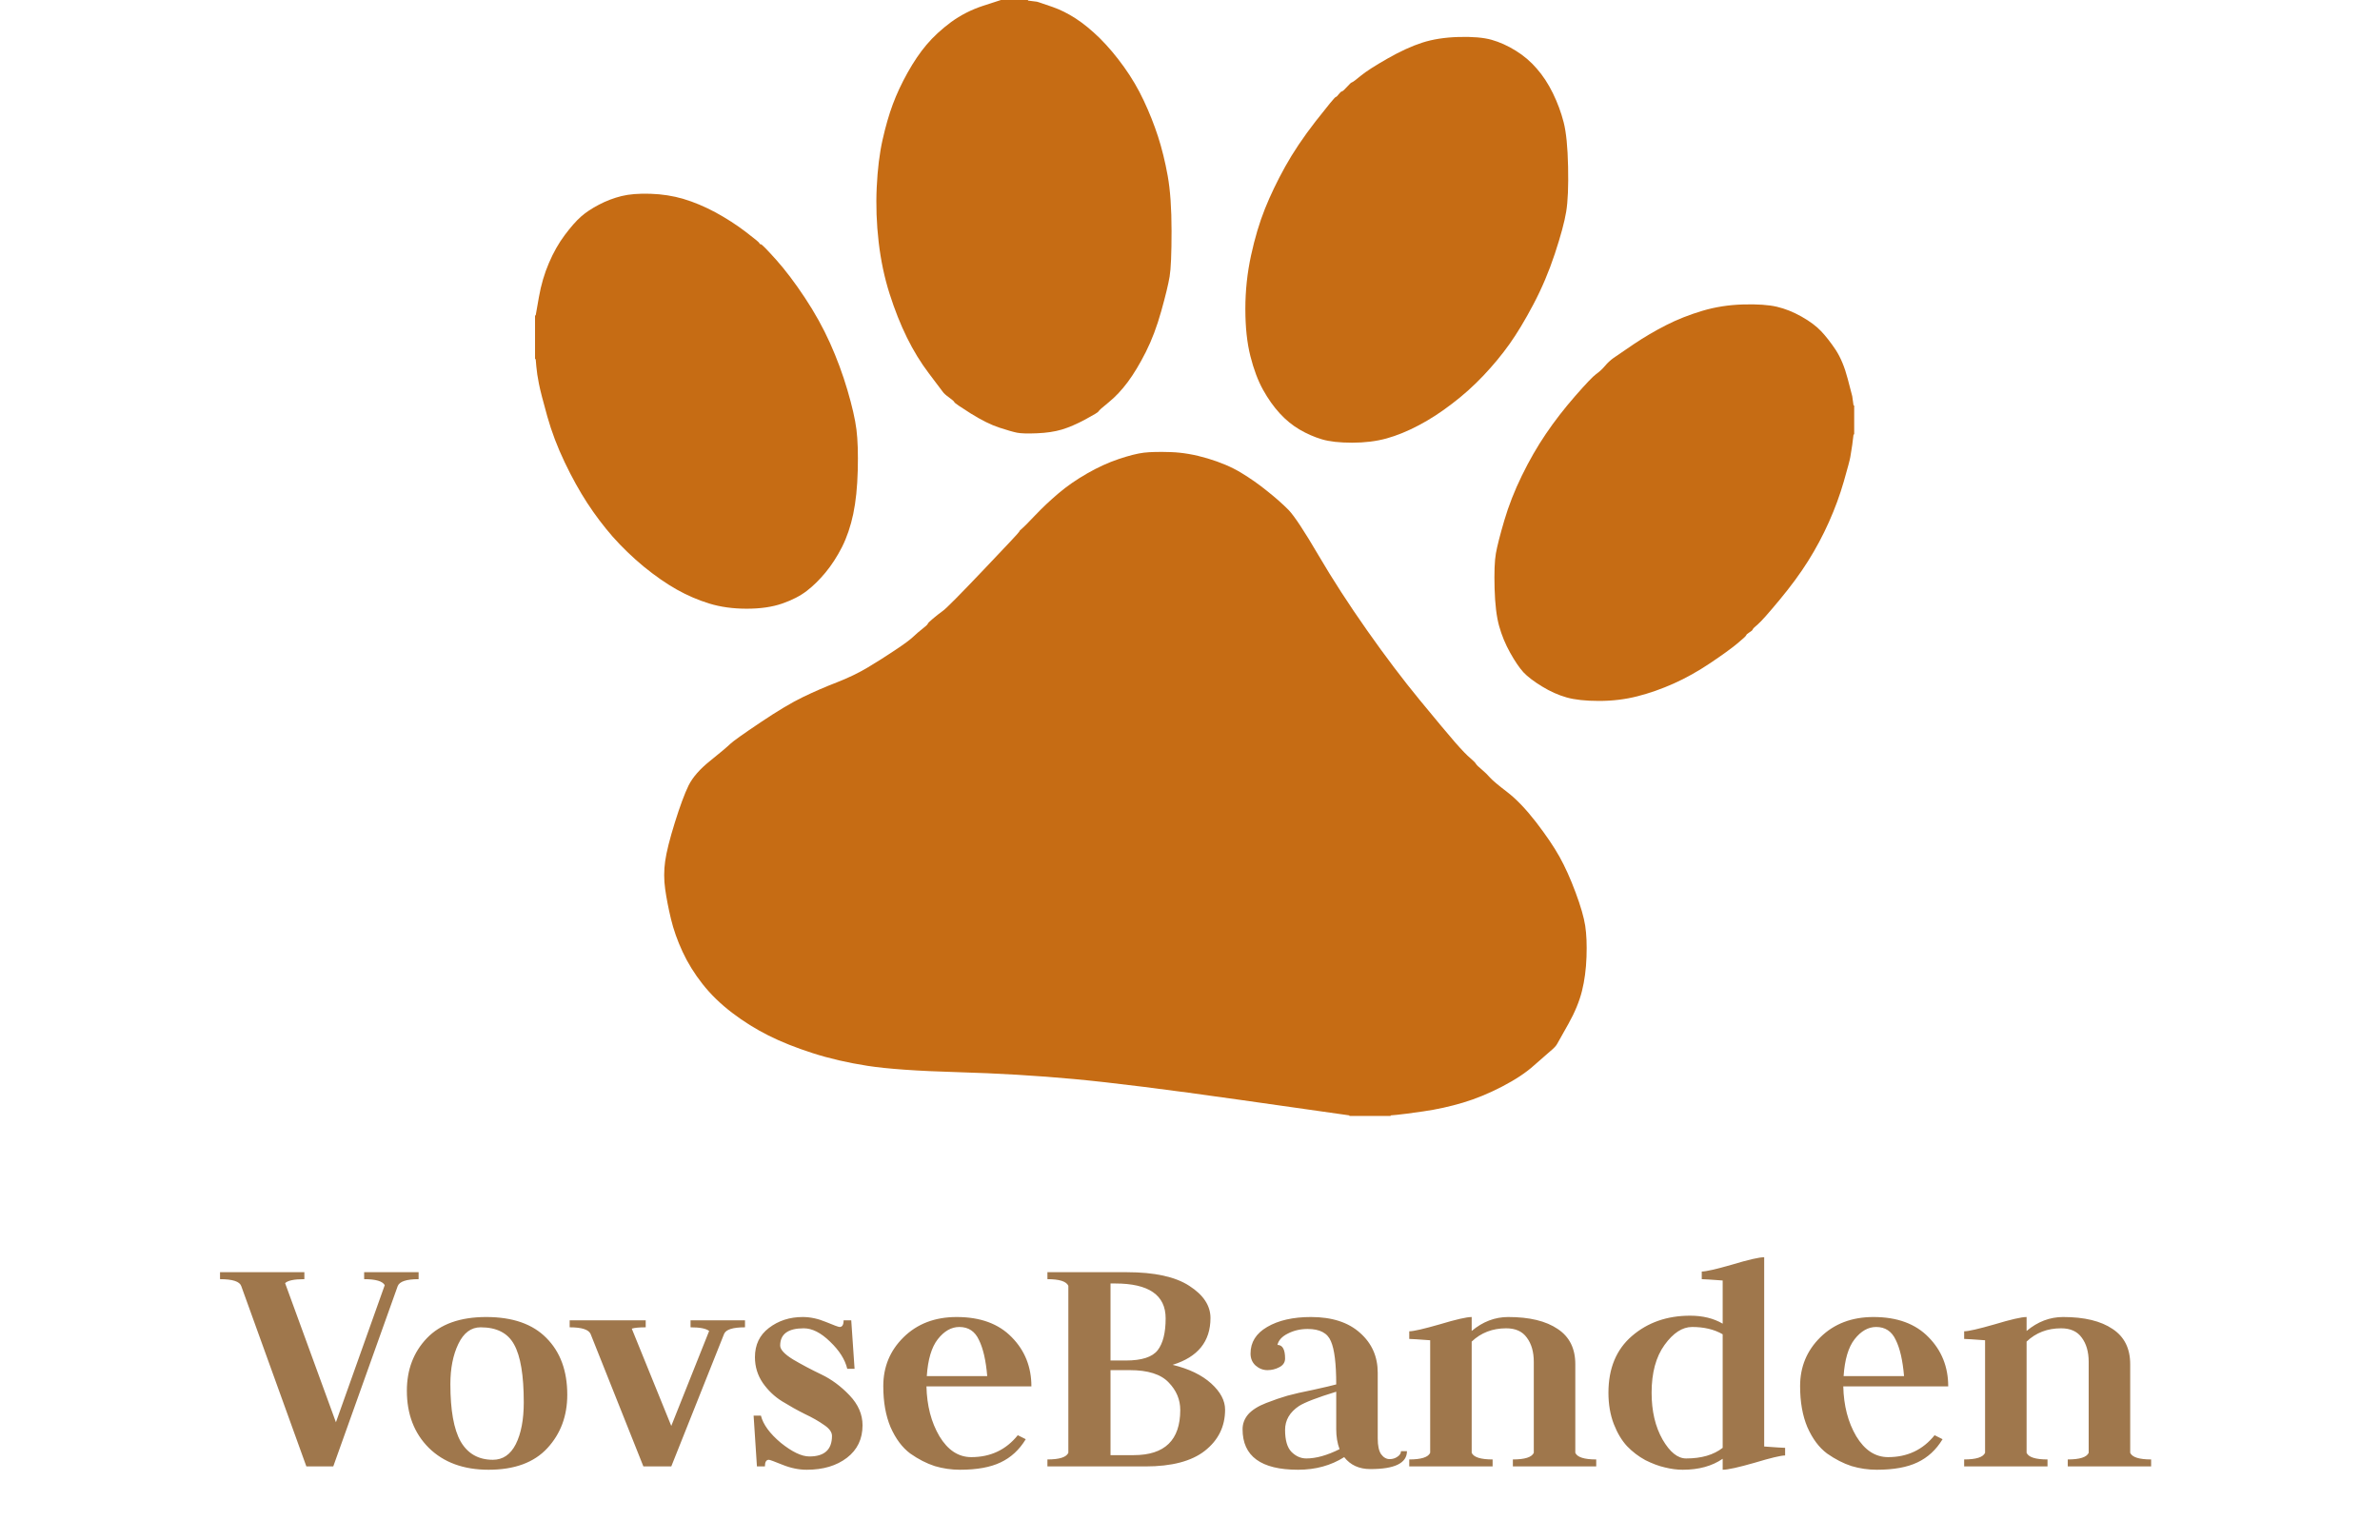
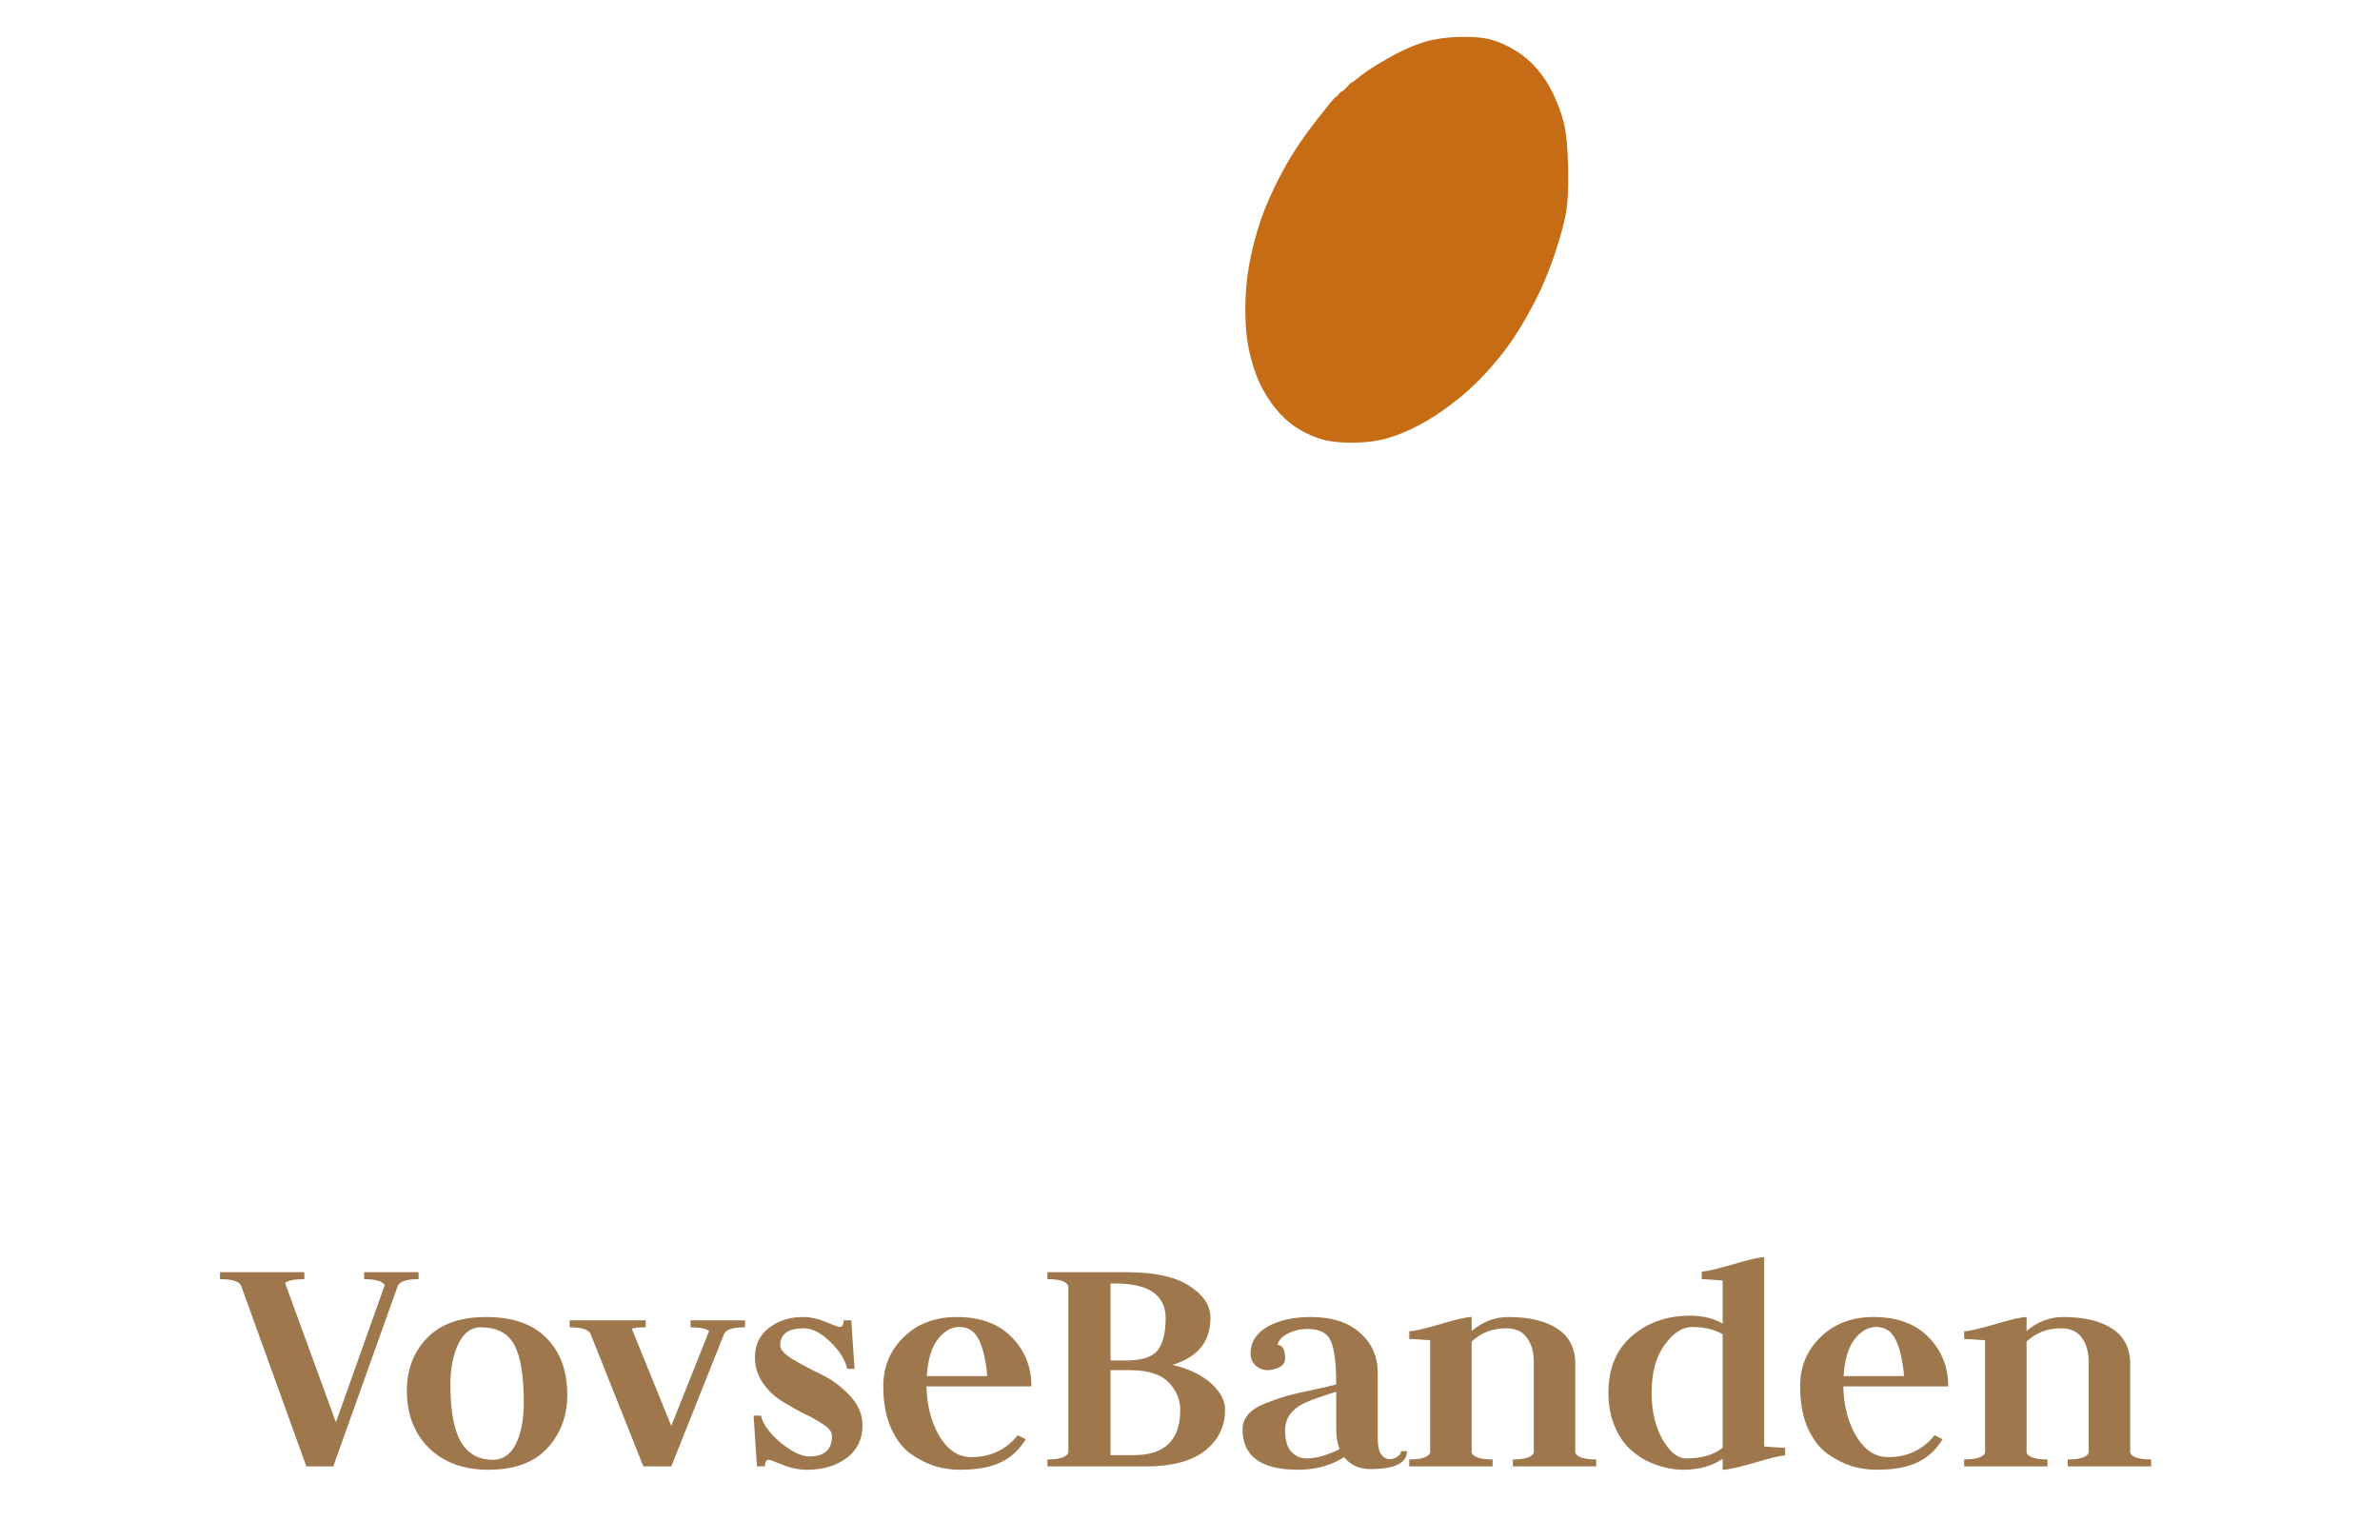
<svg xmlns="http://www.w3.org/2000/svg" width="258" height="167" viewBox="0 0 258 167" fill="none">
-   <path fill-rule="evenodd" clip-rule="evenodd" d="M151.448 120.875L150.75 120.938V121H146.28V120.938L134.406 119.251C126.49 118.126 120.507 117.376 116.456 117.001C112.405 116.626 108.191 116.376 103.814 116.251C99.437 116.126 96.178 115.897 94.036 115.564C91.894 115.231 89.915 114.773 88.099 114.189C86.283 113.606 84.686 112.969 83.308 112.278C81.939 111.594 80.626 110.774 79.369 109.816C78.111 108.858 77.04 107.816 76.156 106.692C75.271 105.567 74.549 104.401 73.991 103.193C73.432 101.985 73.013 100.798 72.733 99.631C72.454 98.465 72.245 97.382 72.105 96.382C71.965 95.382 71.965 94.383 72.105 93.383C72.245 92.383 72.594 90.988 73.152 89.197C73.711 87.406 74.209 86.06 74.647 85.16C75.094 84.269 75.876 83.377 76.994 82.486C78.111 81.586 78.833 80.978 79.159 80.662C79.485 80.353 80.579 79.575 82.442 78.325C84.304 77.075 85.841 76.159 87.052 75.576C88.262 74.993 89.482 74.463 90.711 73.989C91.95 73.505 93.058 72.972 94.036 72.389C95.014 71.806 96.001 71.181 96.997 70.515C98.003 69.848 98.669 69.357 98.995 69.04C99.321 68.732 99.661 68.44 100.015 68.165C100.359 67.899 100.545 67.724 100.573 67.64C100.592 67.557 100.778 67.37 101.132 67.078C101.477 66.787 101.849 66.495 102.25 66.203C102.641 65.912 104.103 64.433 106.636 61.767C109.178 59.101 110.463 57.727 110.491 57.643C110.51 57.56 110.603 57.456 110.771 57.331C110.929 57.206 111.404 56.727 112.196 55.894C112.987 55.061 113.835 54.261 114.738 53.495C115.651 52.72 116.689 51.999 117.853 51.333C119.017 50.666 120.158 50.145 121.275 49.771C122.393 49.396 123.301 49.167 123.999 49.083C124.698 49 125.676 48.979 126.933 49.021C128.19 49.062 129.517 49.292 130.914 49.708C132.311 50.125 133.512 50.637 134.518 51.245C135.514 51.845 136.464 52.511 137.368 53.245C138.28 53.969 139.053 54.653 139.686 55.294C140.31 55.944 141.391 57.581 142.927 60.205C144.464 62.829 146.224 65.549 148.207 68.365C150.182 71.173 152.077 73.68 153.893 75.888C155.709 78.096 156.989 79.629 157.734 80.487C158.479 81.337 159.029 81.907 159.383 82.199C159.727 82.49 159.932 82.699 159.997 82.823C160.072 82.948 160.286 83.157 160.64 83.448C160.984 83.74 161.282 84.031 161.534 84.323C161.795 84.615 162.414 85.135 163.392 85.885C164.369 86.635 165.408 87.718 166.507 89.134C167.596 90.55 168.444 91.8 169.049 92.883C169.654 93.966 170.236 95.257 170.795 96.757C171.354 98.257 171.703 99.465 171.843 100.381C171.983 101.297 172.029 102.422 171.983 103.755C171.936 105.088 171.773 106.317 171.494 107.441C171.214 108.566 170.725 109.753 170.027 111.003C169.328 112.253 168.919 112.981 168.798 113.19C168.686 113.398 168.453 113.648 168.099 113.94C167.755 114.231 167.149 114.76 166.283 115.527C165.426 116.301 164.276 117.064 162.833 117.813C161.389 118.563 159.969 119.146 158.572 119.563C157.175 119.979 155.755 120.292 154.312 120.5C152.868 120.708 151.914 120.833 151.448 120.875Z" fill="#C66C14" />
-   <path fill-rule="evenodd" clip-rule="evenodd" d="M106.582 0.625L108.508 0H111.439V0.062L111.927 0.125L112.416 0.187L112.625 0.25C112.764 0.292 113.253 0.458 114.09 0.75C114.928 1.041 115.765 1.458 116.602 1.999C117.44 2.541 118.314 3.257 119.226 4.148C120.129 5.048 120.999 6.081 121.836 7.247C122.674 8.413 123.395 9.642 123.999 10.933C124.604 12.224 125.116 13.515 125.535 14.806C125.953 16.097 126.302 17.513 126.581 19.054C126.86 20.595 127 22.594 127 25.051C127 27.509 126.93 29.154 126.791 29.987C126.651 30.82 126.349 32.069 125.883 33.735C125.418 35.401 124.86 36.88 124.209 38.171C123.557 39.462 122.906 40.544 122.255 41.419C121.604 42.294 120.92 43.023 120.203 43.606C119.478 44.189 119.105 44.522 119.087 44.605C119.059 44.688 118.58 44.98 117.649 45.48C116.719 45.98 115.867 46.346 115.095 46.579C114.332 46.804 113.439 46.938 112.416 46.979C111.392 47.021 110.671 47 110.252 46.917C109.834 46.833 109.182 46.646 108.298 46.355C107.415 46.063 106.391 45.555 105.228 44.83C104.065 44.097 103.474 43.689 103.456 43.606C103.428 43.522 103.242 43.356 102.897 43.106C102.544 42.856 102.311 42.648 102.199 42.481C102.079 42.315 101.576 41.648 100.692 40.482C99.808 39.316 99.017 38.025 98.32 36.609C97.622 35.193 96.994 33.61 96.436 31.861C95.877 30.112 95.482 28.238 95.249 26.238C95.017 24.239 94.947 22.261 95.04 20.303C95.133 18.346 95.342 16.639 95.668 15.181C95.994 13.723 96.366 12.432 96.784 11.307C97.203 10.183 97.738 9.038 98.389 7.872C99.041 6.705 99.725 5.697 100.441 4.848C101.167 3.99 102.051 3.174 103.093 2.399C104.144 1.633 105.307 1.041 106.582 0.625Z" fill="#C66C14" />
  <path fill-rule="evenodd" clip-rule="evenodd" d="M158.142 4.009C159.648 3.968 160.835 4.071 161.702 4.317C162.569 4.564 163.436 4.955 164.304 5.49C165.171 6.024 165.933 6.674 166.59 7.439C167.257 8.196 167.841 9.089 168.343 10.117C168.845 11.145 169.233 12.194 169.507 13.264C169.781 14.333 169.941 15.937 169.986 18.076C170.032 20.215 169.963 21.84 169.781 22.95C169.598 24.061 169.188 25.583 168.549 27.516C167.909 29.449 167.134 31.28 166.221 33.007C165.308 34.735 164.441 36.174 163.619 37.326C162.797 38.478 161.862 39.609 160.812 40.72C159.762 41.83 158.63 42.846 157.416 43.767C156.211 44.697 155.006 45.479 153.801 46.112C152.587 46.754 151.418 47.231 150.295 47.543C149.182 47.848 147.94 48 146.571 48C145.201 48 144.106 47.877 143.284 47.63C142.463 47.383 141.664 47.033 140.888 46.581C140.112 46.129 139.396 45.544 138.738 44.829C138.072 44.105 137.465 43.249 136.917 42.262C136.369 41.275 135.913 40.061 135.548 38.622C135.183 37.182 135 35.475 135 33.501C135 31.526 135.205 29.593 135.616 27.701C136.027 25.809 136.529 24.123 137.122 22.642C137.716 21.161 138.446 19.639 139.313 18.076C140.181 16.513 141.285 14.868 142.627 13.14C143.978 11.413 144.699 10.541 144.791 10.524C144.882 10.499 144.996 10.393 145.133 10.203C145.27 10.022 145.384 9.924 145.475 9.907C145.567 9.883 145.749 9.718 146.023 9.414C146.297 9.101 146.48 8.936 146.571 8.92C146.662 8.895 146.982 8.657 147.529 8.204C148.077 7.752 149.036 7.135 150.405 6.353C151.774 5.572 153.029 4.996 154.171 4.626C155.312 4.256 156.635 4.05 158.142 4.009Z" fill="#C66C14" />
-   <path fill-rule="evenodd" clip-rule="evenodd" d="M58.14 39.74L58.07 38.931H58V34.202H58.07L58.42 32.211C58.653 30.884 59.017 29.647 59.511 28.502C59.996 27.366 60.565 26.362 61.218 25.491C61.871 24.619 62.454 23.956 62.968 23.499C63.481 23.043 64.134 22.608 64.927 22.193C65.719 21.778 66.536 21.467 67.375 21.259C68.215 21.052 69.264 20.969 70.524 21.01C71.783 21.052 72.972 21.238 74.092 21.57C75.211 21.902 76.368 22.388 77.562 23.026C78.747 23.674 79.829 24.371 80.809 25.117C81.788 25.864 82.292 26.279 82.32 26.362C82.338 26.445 82.394 26.486 82.488 26.486C82.581 26.486 83.131 27.046 84.139 28.166C85.137 29.287 86.173 30.655 87.245 32.273C88.318 33.891 89.228 35.53 89.974 37.189C90.72 38.849 91.35 40.549 91.863 42.292C92.376 44.034 92.703 45.465 92.843 46.585C92.983 47.706 93.029 49.178 92.983 51.004C92.936 52.829 92.773 54.405 92.493 55.733C92.213 57.06 91.807 58.255 91.275 59.317C90.734 60.371 90.137 61.291 89.484 62.08C88.831 62.868 88.155 63.532 87.455 64.071C86.756 64.61 85.869 65.067 84.797 65.44C83.724 65.813 82.441 66 80.948 66C79.456 66 78.103 65.813 76.891 65.44C75.678 65.067 74.502 64.561 73.364 63.922C72.217 63.275 71.023 62.445 69.782 61.433C68.551 60.412 67.431 59.334 66.424 58.197C65.426 57.052 64.507 55.836 63.667 54.55C62.828 53.264 62.011 51.792 61.218 50.132C60.425 48.473 59.796 46.814 59.329 45.154C58.863 43.495 58.56 42.312 58.42 41.607C58.28 40.902 58.187 40.28 58.14 39.74Z" fill="#C66C14" />
-   <path fill-rule="evenodd" clip-rule="evenodd" d="M200.296 41.067L200.789 42.955L200.859 43.459L200.93 43.962H201V47.109H200.93L200.859 47.676L200.789 48.242L200.719 48.683C200.672 48.977 200.625 49.271 200.578 49.564C200.531 49.858 200.296 50.739 199.874 52.208C199.452 53.676 198.912 55.145 198.256 56.614C197.599 58.083 196.848 59.488 196.004 60.831C195.16 62.174 194.128 63.579 192.908 65.048C191.688 66.517 190.905 67.398 190.558 67.692C190.201 67.985 190.014 68.174 189.995 68.258C189.967 68.342 189.845 68.447 189.629 68.573C189.423 68.699 189.31 68.804 189.291 68.888C189.263 68.972 188.935 69.274 188.306 69.794C187.668 70.323 186.692 71.028 185.379 71.909C184.065 72.79 182.752 73.524 181.438 74.112C180.125 74.699 178.811 75.161 177.498 75.496C176.184 75.832 174.801 76 173.346 76C171.892 76 170.719 75.874 169.828 75.622C168.937 75.371 168.046 74.972 167.154 74.426C166.263 73.881 165.592 73.369 165.142 72.891C164.701 72.404 164.222 71.699 163.706 70.776C163.19 69.853 162.792 68.888 162.51 67.88C162.229 66.873 162.065 65.51 162.018 63.789C161.971 62.069 162.018 60.81 162.158 60.013C162.299 59.215 162.604 58.02 163.073 56.425C163.542 54.83 164.175 53.215 164.973 51.578C165.77 49.942 166.638 48.431 167.576 47.047C168.515 45.662 169.57 44.298 170.743 42.955C171.916 41.613 172.676 40.815 173.023 40.564C173.379 40.312 173.698 40.018 173.98 39.682C174.261 39.347 174.566 39.061 174.894 38.826C175.223 38.6 175.959 38.096 177.104 37.316C178.258 36.544 179.431 35.855 180.622 35.251C181.823 34.639 183.127 34.123 184.535 33.703C185.942 33.283 187.419 33.053 188.968 33.011C190.516 32.968 191.735 33.053 192.627 33.262C193.518 33.472 194.409 33.829 195.3 34.332C196.192 34.836 196.895 35.36 197.411 35.906C197.927 36.451 198.457 37.131 199.002 37.945C199.536 38.768 199.968 39.808 200.296 41.067Z" fill="#C66C14" />
  <path d="M41.707 139.344C41.467 138.912 40.723 138.696 39.475 138.696V137.94H45.379V138.696C44.059 138.696 43.303 138.948 43.111 139.452L36.127 159H33.211L26.155 139.452C25.987 138.948 25.219 138.696 23.851 138.696V137.94H32.995V138.696C31.891 138.696 31.195 138.84 30.907 139.128L36.415 154.212L41.707 139.344ZM48.822 150.072C48.822 152.904 49.194 154.98 49.938 156.3C50.706 157.62 51.87 158.28 53.43 158.28C54.51 158.28 55.338 157.716 55.914 156.588C56.49 155.436 56.778 153.924 56.778 152.052C56.778 149.124 56.43 147.036 55.734 145.788C55.062 144.54 53.85 143.916 52.098 143.916C51.066 143.916 50.262 144.516 49.686 145.716C49.11 146.916 48.822 148.368 48.822 150.072ZM52.962 159.36C50.25 159.36 48.09 158.568 46.482 156.984C44.898 155.4 44.106 153.336 44.106 150.792C44.106 148.512 44.826 146.616 46.266 145.104C47.73 143.568 49.878 142.8 52.71 142.8C55.566 142.8 57.738 143.556 59.226 145.068C60.738 146.58 61.494 148.632 61.494 151.224C61.494 153.528 60.774 155.46 59.334 157.02C57.894 158.58 55.77 159.36 52.962 159.36ZM69.746 159L64.022 144.636C63.806 144.156 63.05 143.916 61.754 143.916V143.16H69.998V143.916C69.302 143.916 68.797 143.964 68.486 144.06L72.769 154.608L76.874 144.312C76.537 144.048 75.865 143.916 74.858 143.916V143.16H80.761V143.916C79.442 143.916 78.686 144.156 78.493 144.636L72.769 159H69.746ZM87.742 157.92C89.374 157.92 90.19 157.176 90.19 155.688C90.19 155.28 89.902 154.884 89.326 154.5C88.75 154.092 88.054 153.696 87.238 153.312C86.422 152.904 85.606 152.448 84.79 151.944C83.974 151.44 83.278 150.78 82.702 149.964C82.126 149.124 81.838 148.188 81.838 147.156C81.838 145.812 82.342 144.756 83.35 143.988C84.382 143.196 85.606 142.8 87.022 142.8C87.838 142.8 88.678 142.98 89.542 143.34C90.406 143.7 90.898 143.88 91.018 143.88C91.306 143.88 91.45 143.64 91.45 143.16H92.278L92.638 148.416H91.846C91.606 147.408 90.982 146.424 89.974 145.464C88.99 144.504 88.042 144.024 87.13 144.024C85.426 144.024 84.574 144.648 84.574 145.896C84.574 146.328 85.042 146.832 85.978 147.408C86.914 147.96 87.934 148.5 89.038 149.028C90.142 149.556 91.162 150.312 92.098 151.296C93.034 152.28 93.502 153.36 93.502 154.536C93.502 156.024 92.938 157.2 91.81 158.064C90.682 158.928 89.23 159.36 87.454 159.36C86.59 159.36 85.714 159.18 84.826 158.82C83.938 158.46 83.446 158.28 83.35 158.28C83.062 158.28 82.918 158.52 82.918 159H82.054L81.694 153.492H82.486C82.726 154.452 83.446 155.436 84.646 156.444C85.87 157.428 86.902 157.92 87.742 157.92ZM100.431 150.324C100.479 152.412 100.947 154.212 101.835 155.724C102.747 157.236 103.899 157.992 105.291 157.992C107.379 157.992 109.059 157.2 110.331 155.616L111.195 156.048C110.499 157.2 109.587 158.04 108.459 158.568C107.355 159.096 105.891 159.36 104.067 159.36C103.131 159.36 102.219 159.228 101.331 158.964C100.443 158.676 99.555 158.22 98.667 157.596C97.803 156.948 97.095 156 96.543 154.752C96.015 153.504 95.751 152.016 95.751 150.288C95.751 148.2 96.483 146.436 97.947 144.996C99.435 143.532 101.355 142.8 103.707 142.8C106.275 142.8 108.267 143.532 109.683 144.996C111.099 146.436 111.807 148.212 111.807 150.324H100.431ZM100.467 149.208H107.019C106.875 147.504 106.575 146.196 106.119 145.284C105.687 144.348 104.979 143.88 103.995 143.88C103.131 143.88 102.351 144.324 101.655 145.212C100.983 146.076 100.587 147.408 100.467 149.208ZM113.544 159V158.244C114.84 158.244 115.596 158.004 115.812 157.524V139.416C115.596 138.936 114.84 138.696 113.544 138.696V137.94H122.148C125.148 137.94 127.404 138.432 128.916 139.416C130.452 140.4 131.22 141.564 131.22 142.908C131.22 145.452 129.852 147.144 127.116 147.984C128.892 148.416 130.284 149.088 131.292 150C132.3 150.912 132.804 151.86 132.804 152.844C132.804 154.668 132.072 156.156 130.608 157.308C129.168 158.436 127.02 159 124.164 159H113.544ZM120.384 139.164V147.516H122.04C123.768 147.516 124.92 147.144 125.496 146.4C126.072 145.656 126.36 144.504 126.36 142.944C126.36 140.424 124.536 139.164 120.888 139.164H120.384ZM120.384 148.56V157.776H122.904C126.264 157.776 127.944 156.144 127.944 152.88C127.944 151.752 127.524 150.756 126.684 149.892C125.844 149.004 124.44 148.56 122.472 148.56H120.384ZM138.479 145.824C139.031 145.824 139.307 146.316 139.307 147.3C139.307 147.708 139.103 148.02 138.695 148.236C138.287 148.452 137.855 148.56 137.399 148.56C136.919 148.56 136.487 148.392 136.103 148.056C135.743 147.72 135.563 147.288 135.563 146.76C135.563 145.536 136.163 144.576 137.363 143.88C138.587 143.16 140.171 142.8 142.115 142.8C144.395 142.8 146.171 143.376 147.443 144.528C148.715 145.656 149.351 147.096 149.351 148.848V155.976C149.351 156.744 149.471 157.308 149.711 157.668C149.975 158.028 150.287 158.208 150.647 158.208C150.959 158.208 151.235 158.124 151.475 157.956C151.739 157.788 151.871 157.584 151.871 157.344H152.519C152.519 158.64 151.199 159.288 148.559 159.288C147.335 159.288 146.387 158.856 145.715 157.992C144.275 158.904 142.607 159.36 140.711 159.36C136.703 159.36 134.699 157.896 134.699 154.968C134.699 154.368 134.903 153.828 135.311 153.348C135.743 152.868 136.391 152.46 137.255 152.124C138.119 151.788 138.887 151.524 139.559 151.332C140.255 151.14 141.203 150.924 142.403 150.684C143.603 150.42 144.419 150.228 144.851 150.108C144.851 147.852 144.659 146.292 144.275 145.428C143.915 144.54 143.075 144.096 141.755 144.096C140.963 144.096 140.243 144.264 139.595 144.6C138.971 144.912 138.599 145.32 138.479 145.824ZM145.211 157.128C144.971 156.48 144.851 155.76 144.851 154.968V150.9C142.811 151.524 141.467 152.04 140.819 152.448C139.811 153.12 139.307 153.984 139.307 155.04C139.307 156.144 139.535 156.936 139.991 157.416C140.471 157.896 141.011 158.136 141.611 158.136C142.667 158.136 143.867 157.8 145.211 157.128ZM152.768 159V158.244C154.064 158.244 154.82 158.004 155.036 157.524V145.32C153.74 145.224 152.984 145.176 152.768 145.176V144.348C153.224 144.348 154.328 144.096 156.08 143.592C157.832 143.064 158.984 142.8 159.536 142.8V144.312C160.736 143.304 162.056 142.8 163.496 142.8C165.8 142.8 167.588 143.232 168.86 144.096C170.132 144.936 170.768 146.208 170.768 147.912V157.524C170.984 158.004 171.74 158.244 173.036 158.244V159H164V158.244C165.296 158.244 166.052 158.004 166.268 157.524V147.66C166.268 146.58 166.016 145.704 165.512 145.032C165.032 144.36 164.288 144.024 163.28 144.024C161.792 144.024 160.544 144.504 159.536 145.464V157.524C159.752 158.004 160.508 158.244 161.804 158.244V159H152.768ZM186.744 143.52V138.84C185.448 138.744 184.692 138.696 184.476 138.696V137.868C184.932 137.868 186.036 137.616 187.788 137.112C189.54 136.584 190.692 136.32 191.244 136.32V156.84C192.54 156.936 193.296 156.984 193.512 156.984V157.812C193.056 157.812 191.952 158.076 190.2 158.604C188.448 159.108 187.296 159.36 186.744 159.36V158.172C185.592 158.964 184.152 159.36 182.424 159.36C181.8 159.36 181.152 159.276 180.48 159.108C179.832 158.964 179.124 158.7 178.356 158.316C177.612 157.908 176.952 157.404 176.376 156.804C175.8 156.18 175.32 155.376 174.936 154.392C174.552 153.384 174.36 152.256 174.36 151.008C174.36 148.368 175.212 146.316 176.916 144.852C178.62 143.388 180.72 142.656 183.216 142.656C184.584 142.656 185.76 142.944 186.744 143.52ZM186.744 144.672C185.832 144.144 184.728 143.88 183.432 143.88C182.376 143.88 181.38 144.528 180.444 145.824C179.508 147.12 179.04 148.848 179.04 151.008C179.04 153 179.436 154.692 180.228 156.084C181.02 157.452 181.872 158.136 182.784 158.136C184.44 158.136 185.76 157.752 186.744 156.984V144.672ZM199.817 150.324C199.865 152.412 200.333 154.212 201.221 155.724C202.133 157.236 203.285 157.992 204.677 157.992C206.765 157.992 208.445 157.2 209.717 155.616L210.581 156.048C209.885 157.2 208.973 158.04 207.845 158.568C206.741 159.096 205.277 159.36 203.453 159.36C202.517 159.36 201.605 159.228 200.717 158.964C199.829 158.676 198.941 158.22 198.053 157.596C197.189 156.948 196.481 156 195.929 154.752C195.401 153.504 195.137 152.016 195.137 150.288C195.137 148.2 195.869 146.436 197.333 144.996C198.821 143.532 200.741 142.8 203.093 142.8C205.661 142.8 207.653 143.532 209.069 144.996C210.485 146.436 211.193 148.212 211.193 150.324H199.817ZM199.853 149.208H206.405C206.261 147.504 205.961 146.196 205.505 145.284C205.073 144.348 204.365 143.88 203.381 143.88C202.517 143.88 201.737 144.324 201.041 145.212C200.369 146.076 199.973 147.408 199.853 149.208ZM212.921 159V158.244C214.217 158.244 214.973 158.004 215.189 157.524V145.32C213.893 145.224 213.137 145.176 212.921 145.176V144.348C213.377 144.348 214.481 144.096 216.233 143.592C217.985 143.064 219.137 142.8 219.689 142.8V144.312C220.889 143.304 222.209 142.8 223.649 142.8C225.953 142.8 227.741 143.232 229.013 144.096C230.285 144.936 230.921 146.208 230.921 147.912V157.524C231.137 158.004 231.893 158.244 233.189 158.244V159H224.153V158.244C225.449 158.244 226.205 158.004 226.421 157.524V147.66C226.421 146.58 226.169 145.704 225.665 145.032C225.185 144.36 224.441 144.024 223.433 144.024C221.945 144.024 220.697 144.504 219.689 145.464V157.524C219.905 158.004 220.661 158.244 221.957 158.244V159H212.921Z" fill="#9F774C" />
</svg>